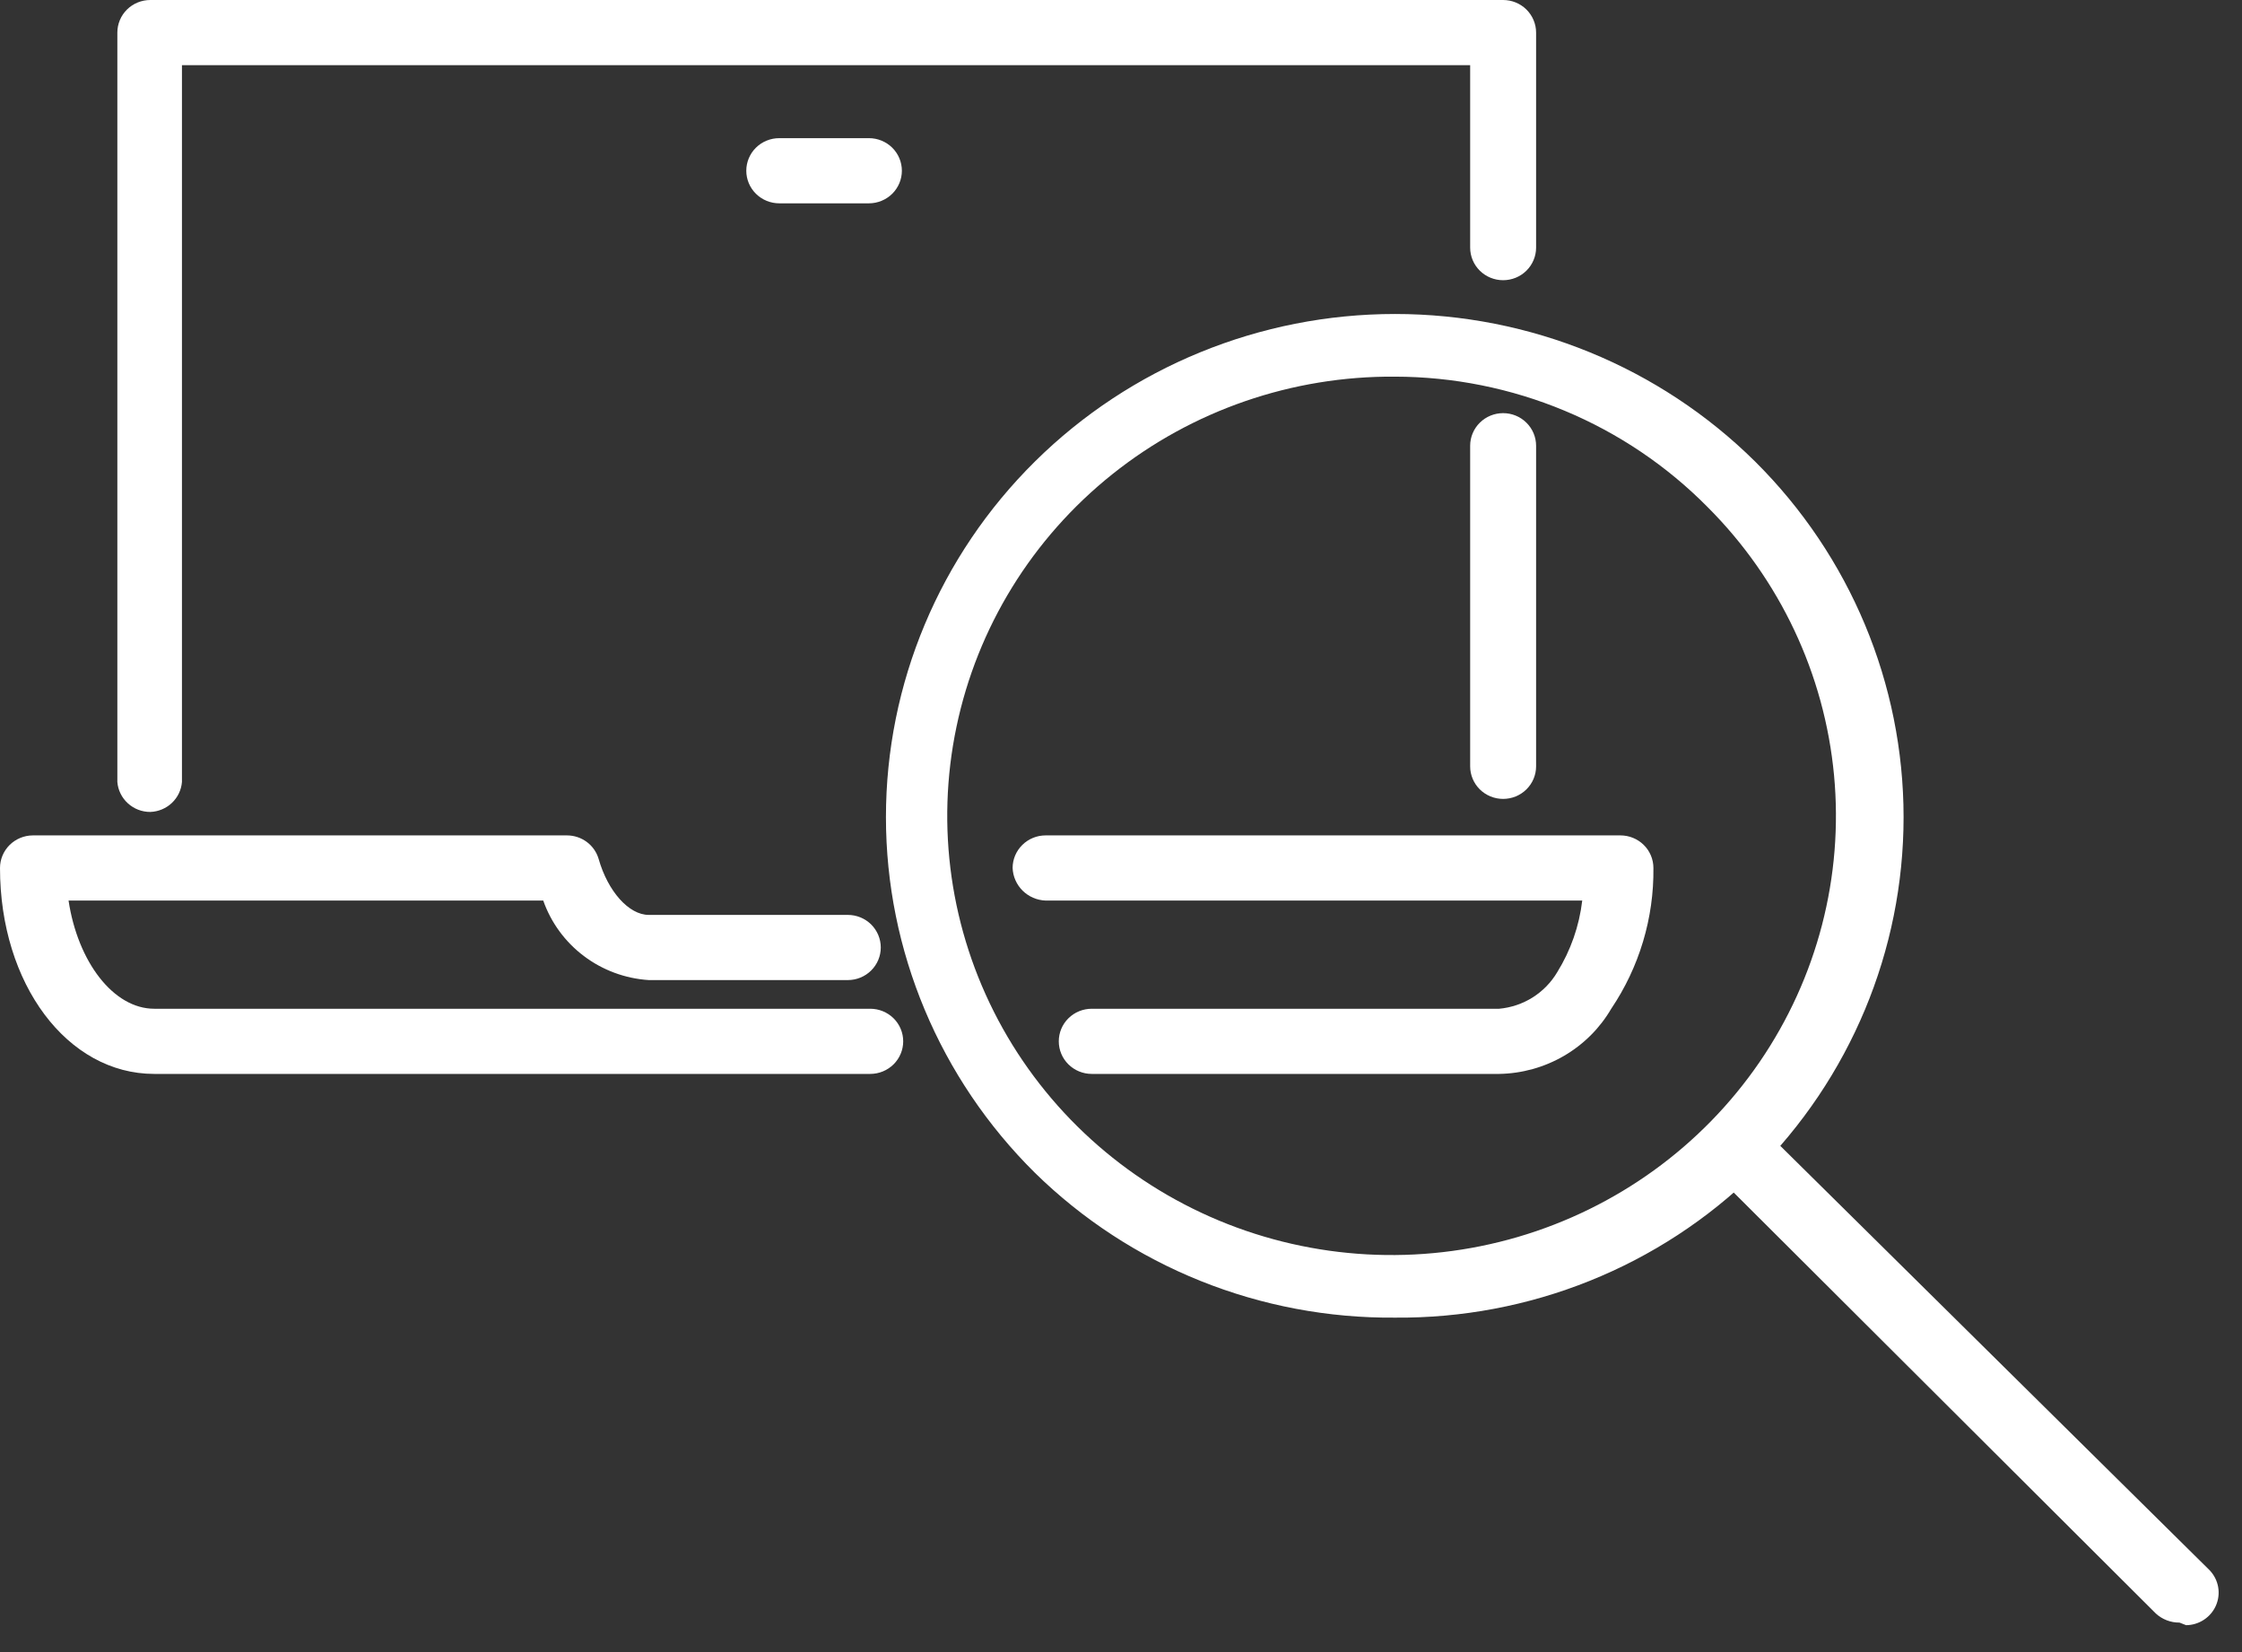
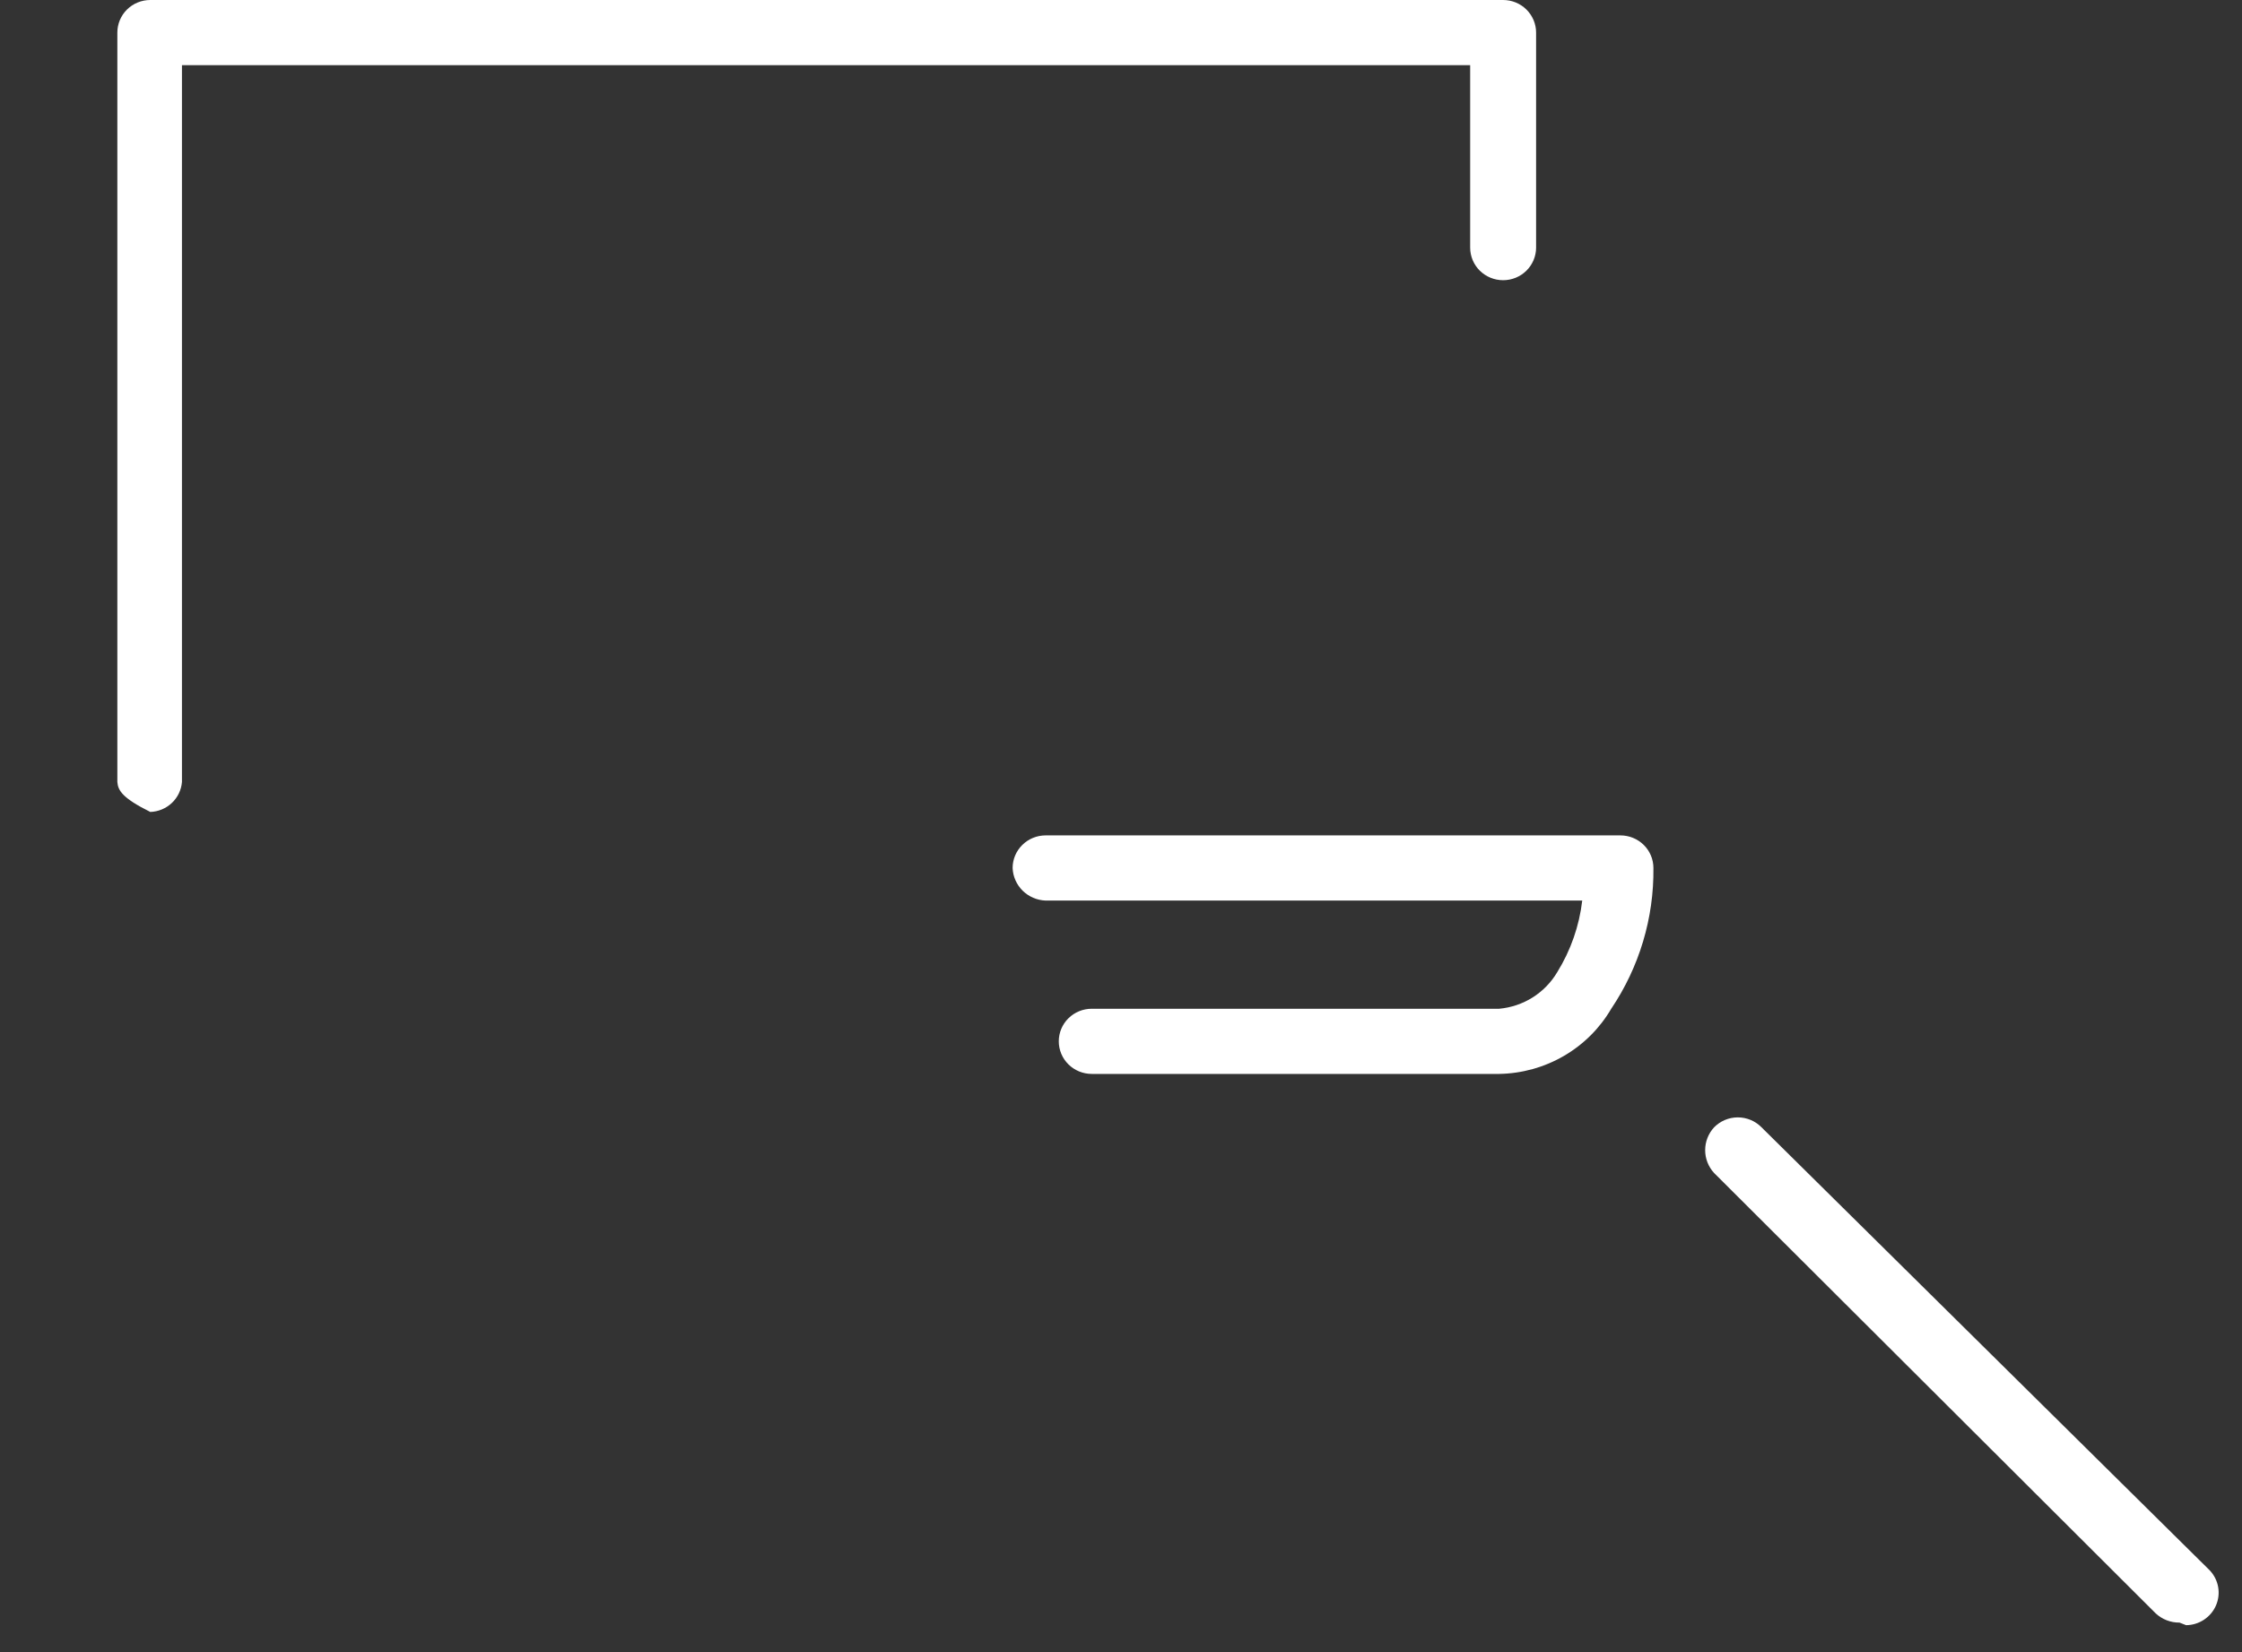
<svg xmlns="http://www.w3.org/2000/svg" width="76" height="56" viewBox="0 0 76 56" fill="none">
  <rect x="0" y="0" width="76" height="56" fill="#333333" stroke="none" />
-   <path d="M50.953 27.08C50.657 27.08 50.373 26.964 50.163 26.757C49.954 26.55 49.836 26.269 49.836 25.976V15.108C49.836 14.816 49.954 14.535 50.163 14.328C50.373 14.12 50.657 14.004 50.953 14.004C51.25 14.004 51.534 14.12 51.743 14.328C51.953 14.535 52.071 14.816 52.071 15.108V25.976C52.071 26.269 51.953 26.55 51.743 26.757C51.534 26.964 51.25 27.08 50.953 27.08Z" fill="white" />
-   <path d="M5.095 27.522C4.813 27.523 4.542 27.419 4.335 27.23C4.128 27.042 4 26.783 3.978 26.506V1.104C3.978 0.812 4.095 0.531 4.305 0.323C4.514 0.116 4.799 0 5.095 0L50.953 0C51.249 0 51.534 0.116 51.743 0.323C51.953 0.531 52.071 0.812 52.071 1.104V8.394C52.071 8.686 51.953 8.967 51.743 9.175C51.534 9.382 51.249 9.498 50.953 9.498C50.657 9.498 50.373 9.382 50.163 9.175C49.953 8.967 49.836 8.686 49.836 8.394V2.209H6.168V26.506C6.146 26.776 6.025 27.029 5.827 27.216C5.629 27.403 5.369 27.512 5.095 27.522V27.522Z" fill="white" />
-   <path d="M29.499 36.402H5.229C2.28 36.402 0 33.353 0 29.422C0 29.129 0.118 28.848 0.327 28.641C0.537 28.434 0.821 28.317 1.117 28.317H19.219C19.461 28.317 19.696 28.395 19.89 28.538C20.083 28.681 20.224 28.883 20.292 29.112C20.605 30.217 21.32 31.012 21.991 31.012H28.74C29.036 31.012 29.32 31.128 29.53 31.335C29.739 31.543 29.857 31.823 29.857 32.117C29.857 32.409 29.739 32.69 29.53 32.897C29.32 33.105 29.036 33.221 28.74 33.221H21.991C21.192 33.169 20.428 32.886 19.792 32.406C19.156 31.927 18.677 31.273 18.415 30.526H2.324C2.637 32.602 3.844 34.193 5.229 34.193H29.499C29.796 34.193 30.08 34.309 30.29 34.516C30.499 34.723 30.617 35.004 30.617 35.297C30.617 35.59 30.499 35.871 30.29 36.078C30.08 36.285 29.796 36.402 29.499 36.402V36.402Z" fill="white" />
+   <path d="M5.095 27.522C4.128 27.042 4 26.783 3.978 26.506V1.104C3.978 0.812 4.095 0.531 4.305 0.323C4.514 0.116 4.799 0 5.095 0L50.953 0C51.249 0 51.534 0.116 51.743 0.323C51.953 0.531 52.071 0.812 52.071 1.104V8.394C52.071 8.686 51.953 8.967 51.743 9.175C51.534 9.382 51.249 9.498 50.953 9.498C50.657 9.498 50.373 9.382 50.163 9.175C49.953 8.967 49.836 8.686 49.836 8.394V2.209H6.168V26.506C6.146 26.776 6.025 27.029 5.827 27.216C5.629 27.403 5.369 27.512 5.095 27.522V27.522Z" fill="white" />
  <path d="M50.819 36.402H37.008C36.712 36.402 36.427 36.285 36.218 36.078C36.008 35.871 35.891 35.59 35.891 35.297C35.891 35.004 36.008 34.723 36.218 34.516C36.427 34.309 36.712 34.193 37.008 34.193H50.819C51.223 34.156 51.612 34.025 51.954 33.81C52.296 33.594 52.581 33.302 52.786 32.956C53.244 32.217 53.534 31.387 53.635 30.526H35.444C35.151 30.515 34.873 30.395 34.666 30.191C34.459 29.986 34.337 29.711 34.326 29.422C34.326 29.129 34.444 28.848 34.654 28.641C34.863 28.434 35.147 28.317 35.444 28.317H54.931C55.227 28.317 55.512 28.434 55.721 28.641C55.931 28.848 56.048 29.129 56.048 29.422C56.068 31.118 55.569 32.781 54.618 34.193C54.232 34.854 53.679 35.405 53.013 35.792C52.347 36.179 51.591 36.389 50.819 36.402Z" fill="white" />
-   <path d="M29.455 6.892H26.415C26.119 6.892 25.835 6.775 25.625 6.568C25.416 6.361 25.298 6.08 25.298 5.787C25.298 5.494 25.416 5.213 25.625 5.006C25.835 4.799 26.119 4.683 26.415 4.683H29.455C29.751 4.683 30.035 4.799 30.245 5.006C30.454 5.213 30.572 5.494 30.572 5.787C30.572 6.08 30.454 6.361 30.245 6.568C30.035 6.775 29.751 6.892 29.455 6.892Z" fill="white" />
-   <path d="M47.288 44.663C45.028 44.682 42.785 44.259 40.691 43.417C38.597 42.576 36.692 41.332 35.087 39.759C31.85 36.56 30.032 32.222 30.032 27.699C30.032 23.175 31.85 18.837 35.087 15.639C38.323 12.44 42.712 10.643 47.288 10.643C51.865 10.643 56.254 12.44 59.49 15.639V15.639C62.717 18.842 64.528 23.179 64.528 27.699C64.528 32.219 62.717 36.555 59.49 39.759C57.885 41.332 55.98 42.576 53.886 43.417C51.791 44.259 49.549 44.682 47.288 44.663V44.663ZM47.288 12.767C43.802 12.741 40.415 13.91 37.704 16.076C34.992 18.242 33.125 21.271 32.421 24.646C31.716 28.02 32.218 31.532 33.84 34.582C35.462 37.632 38.105 40.031 41.317 41.371C44.529 42.71 48.112 42.907 51.454 41.928C54.797 40.948 57.692 38.853 59.646 36C61.6 33.146 62.493 29.711 62.171 26.28C61.849 22.849 60.333 19.634 57.882 17.185C56.502 15.789 54.854 14.679 53.035 13.921C51.217 13.162 49.263 12.77 47.288 12.767V12.767Z" fill="white" />
  <path d="M73.882 55C73.584 55.003 73.296 54.892 73.078 54.691L58.104 39.759C57.91 39.548 57.802 39.272 57.802 38.986C57.802 38.7 57.91 38.424 58.104 38.213C58.209 38.106 58.334 38.021 58.472 37.963C58.61 37.905 58.759 37.875 58.909 37.875C59.059 37.875 59.208 37.905 59.346 37.963C59.484 38.021 59.609 38.106 59.714 38.213L74.91 53.233C75.057 53.39 75.155 53.585 75.192 53.796C75.229 54.006 75.203 54.223 75.118 54.419C75.033 54.615 74.892 54.783 74.712 54.902C74.532 55.021 74.322 55.086 74.106 55.088L73.882 55Z" fill="white" />
</svg>